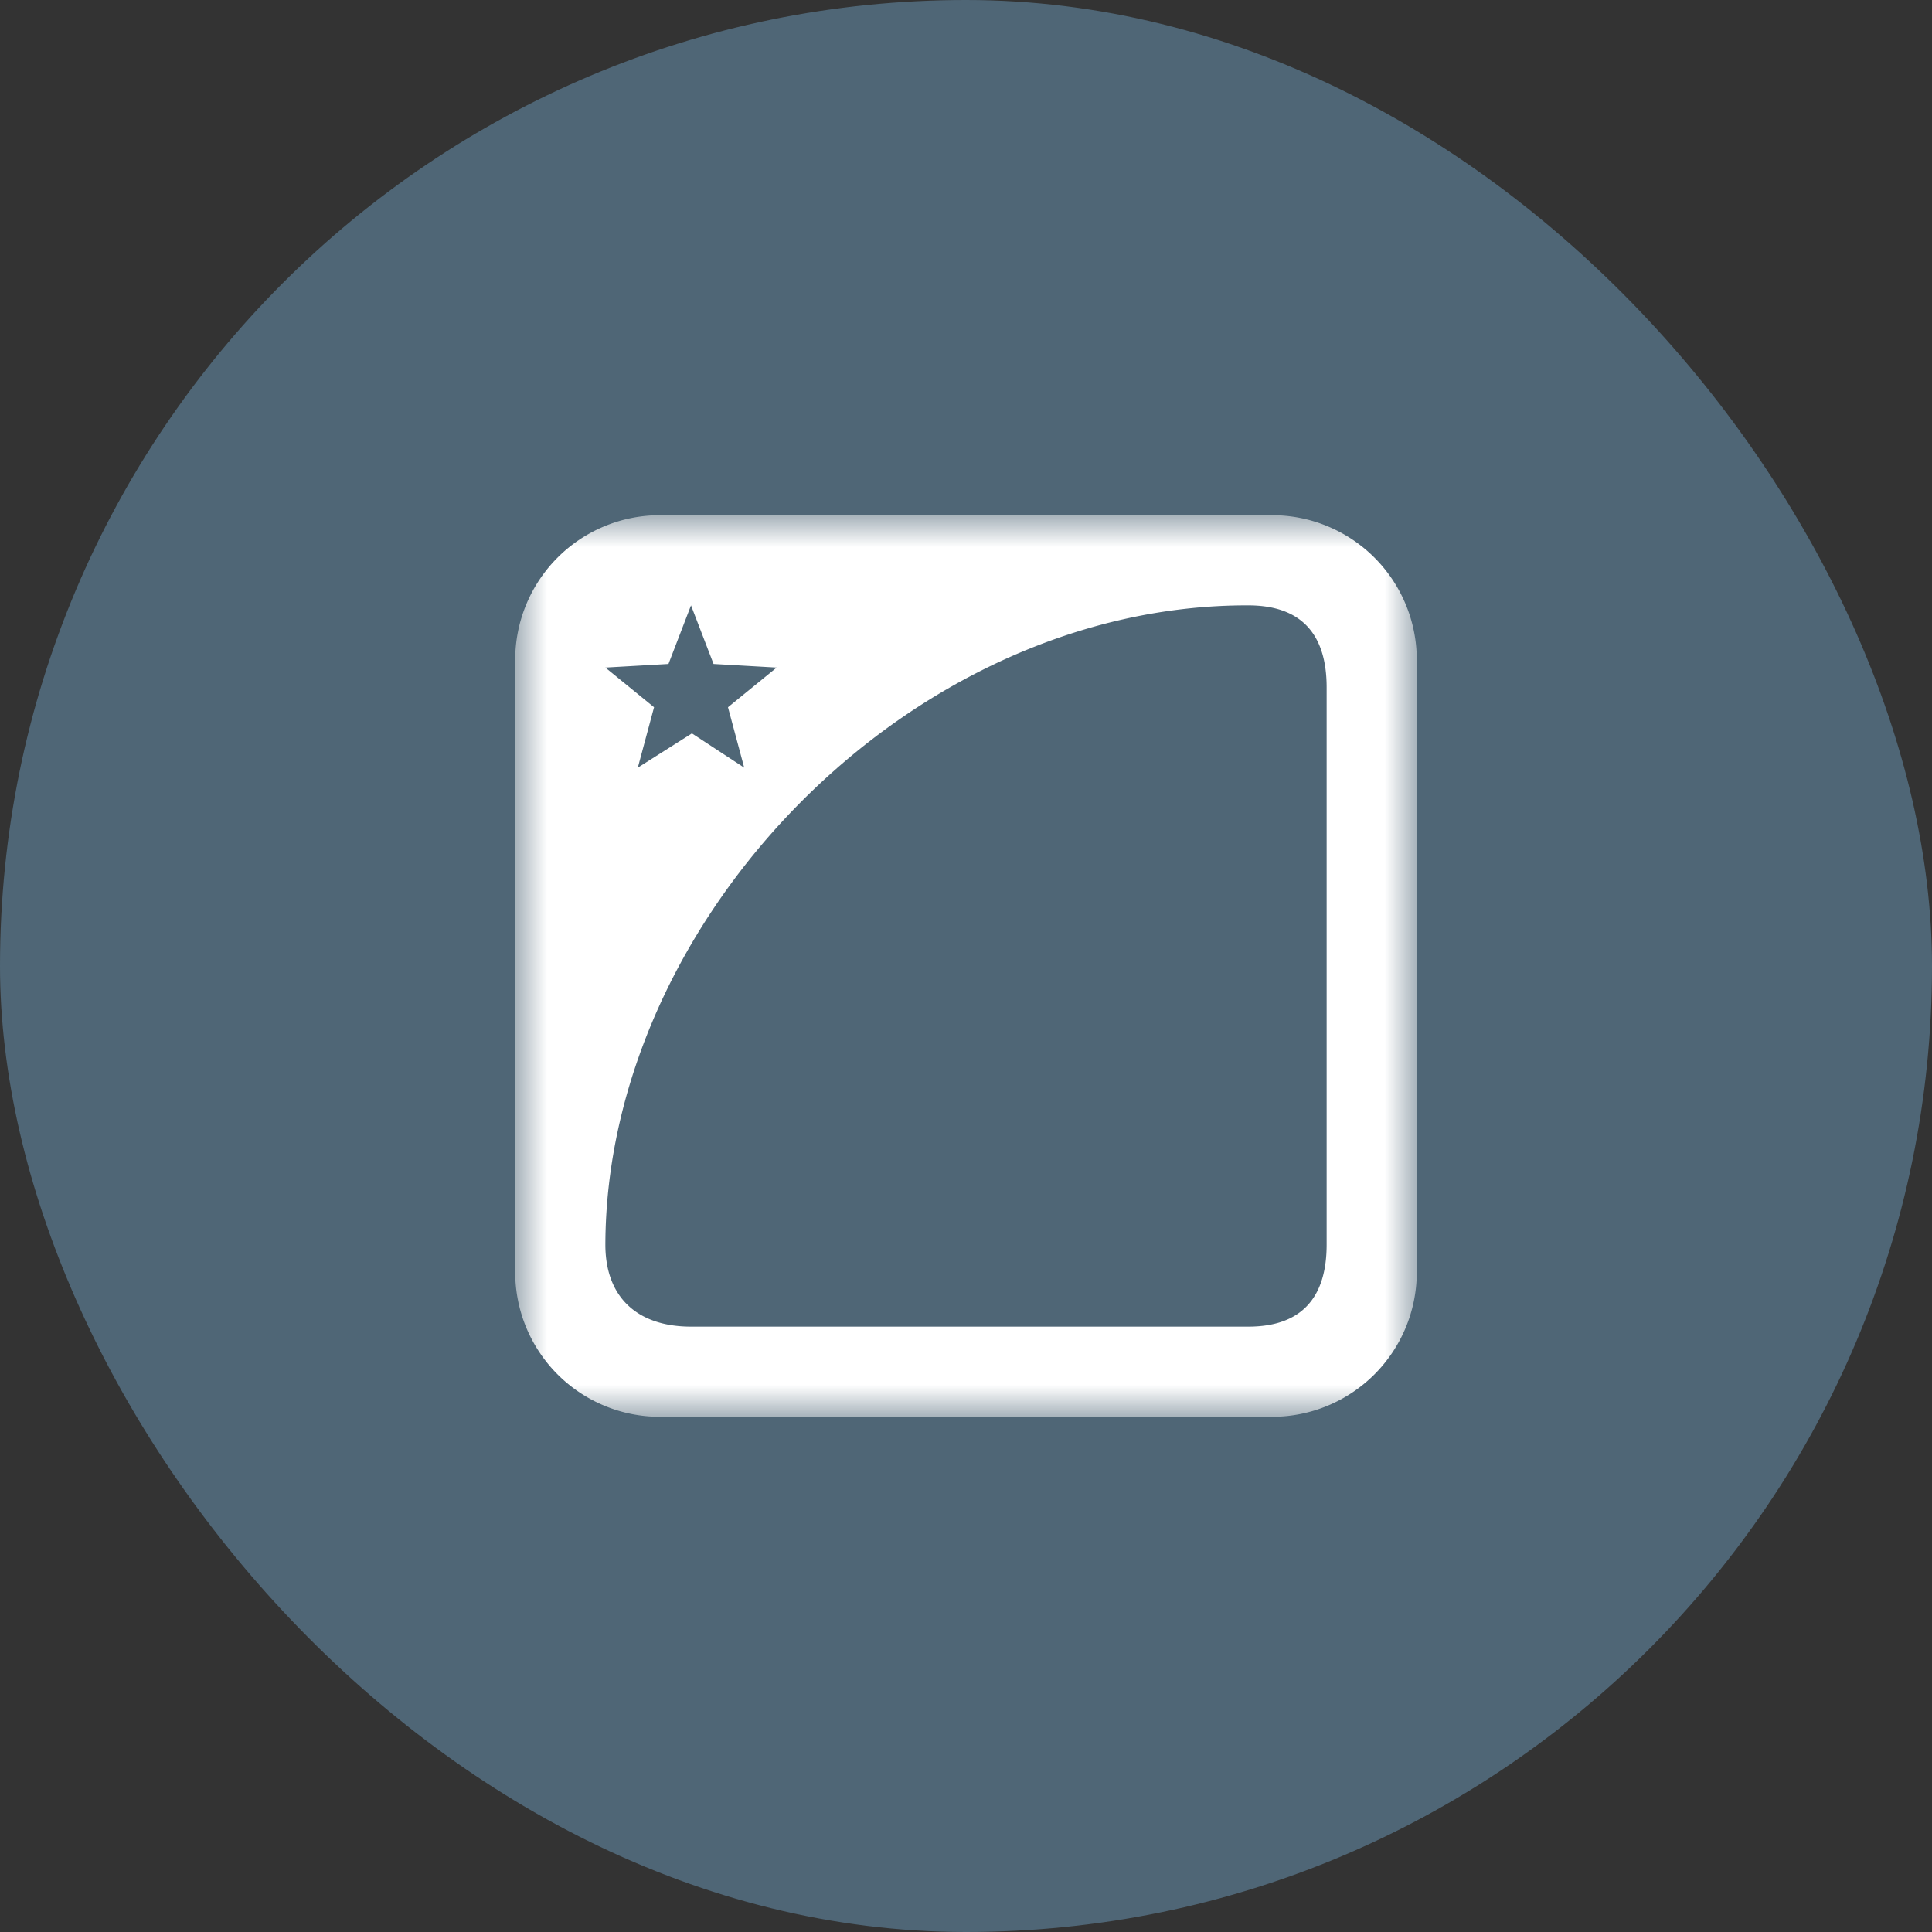
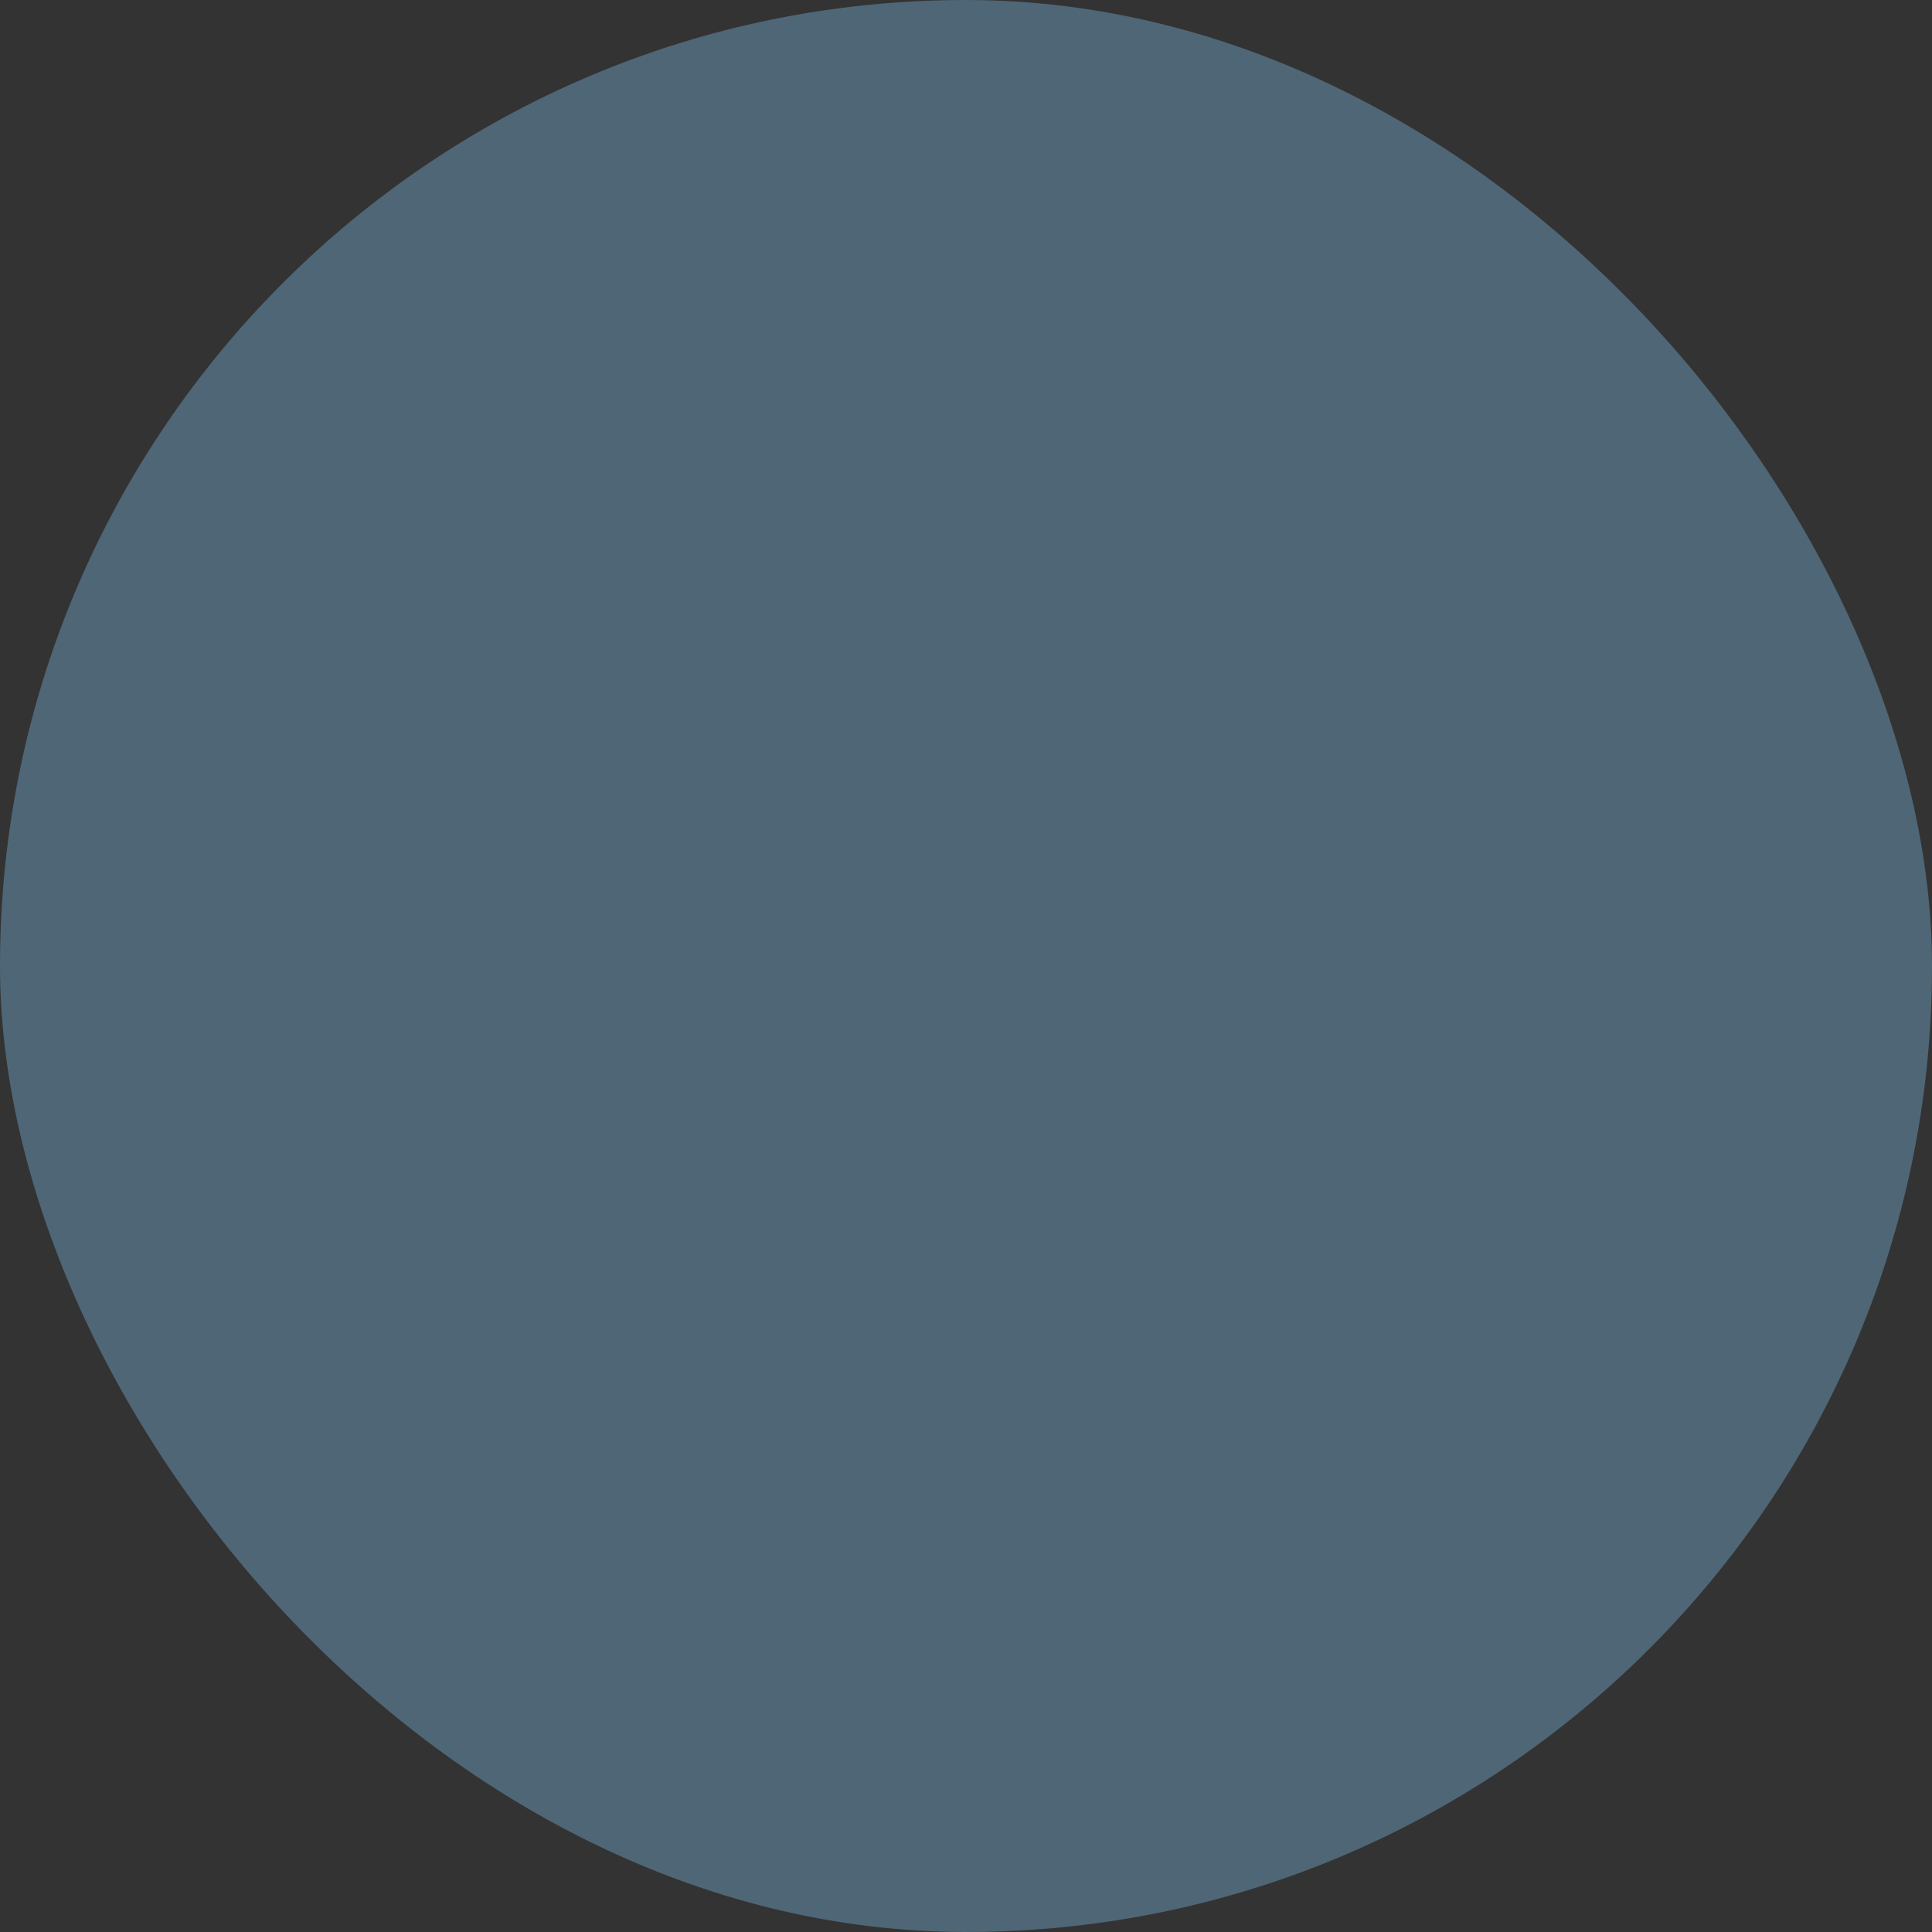
<svg xmlns="http://www.w3.org/2000/svg" xmlns:xlink="http://www.w3.org/1999/xlink" width="30" height="30">
  <rect width="100%" height="100%" fill="#333333" stroke="none" />
  <defs>
-     <path id="a" d="M0 0h14v14H0z" />
+     <path id="a" d="M0 0h14H0z" />
  </defs>
  <g fill="none" fill-rule="evenodd">
    <rect width="30" height="30" fill="#4F6676" rx="15" />
    <g transform="translate(8 8)">
      <mask id="b" fill="#fff">
        <use xlink:href="#a" />
      </mask>
-       <path fill="#FFF" d="M11.382 1.4c.826 0 1.218.448 1.218 1.274v8.652c0 .826-.392 1.274-1.218 1.274H2.73c-.826 0-1.33-.448-1.33-1.274.014-5.054 4.732-9.94 9.982-9.926zm-8.652 0 .35.91.98.056-.756.616.252.938-.812-.532-.84.532.252-.938-.756-.616.98-.056.35-.91zM2.24 0A2.247 2.247 0 0 0 0 2.24v9.52A2.247 2.247 0 0 0 2.24 14h9.52A2.247 2.247 0 0 0 14 11.76V2.24A2.247 2.247 0 0 0 11.76 0H2.24z" mask="url(#b)" />
    </g>
  </g>
</svg>